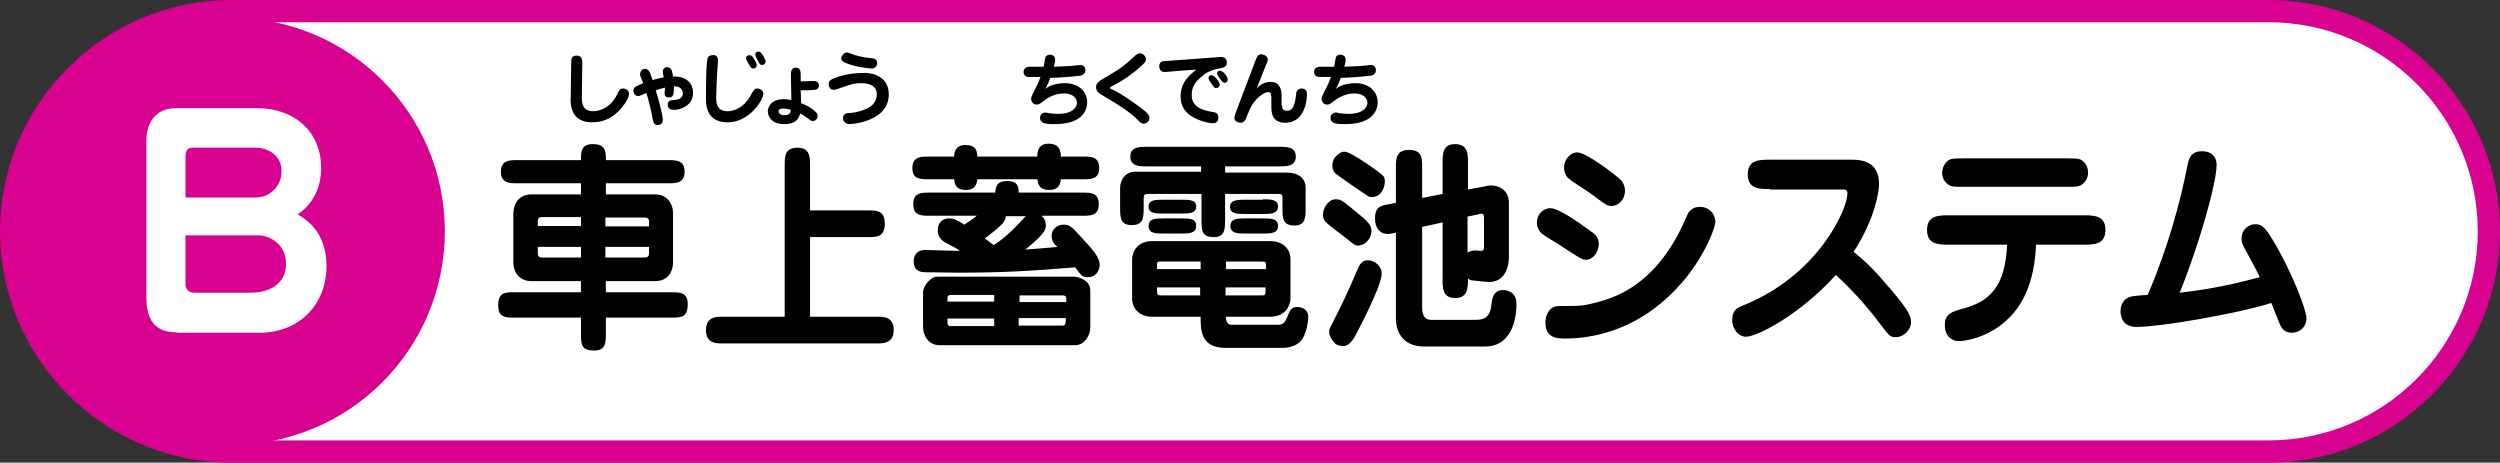
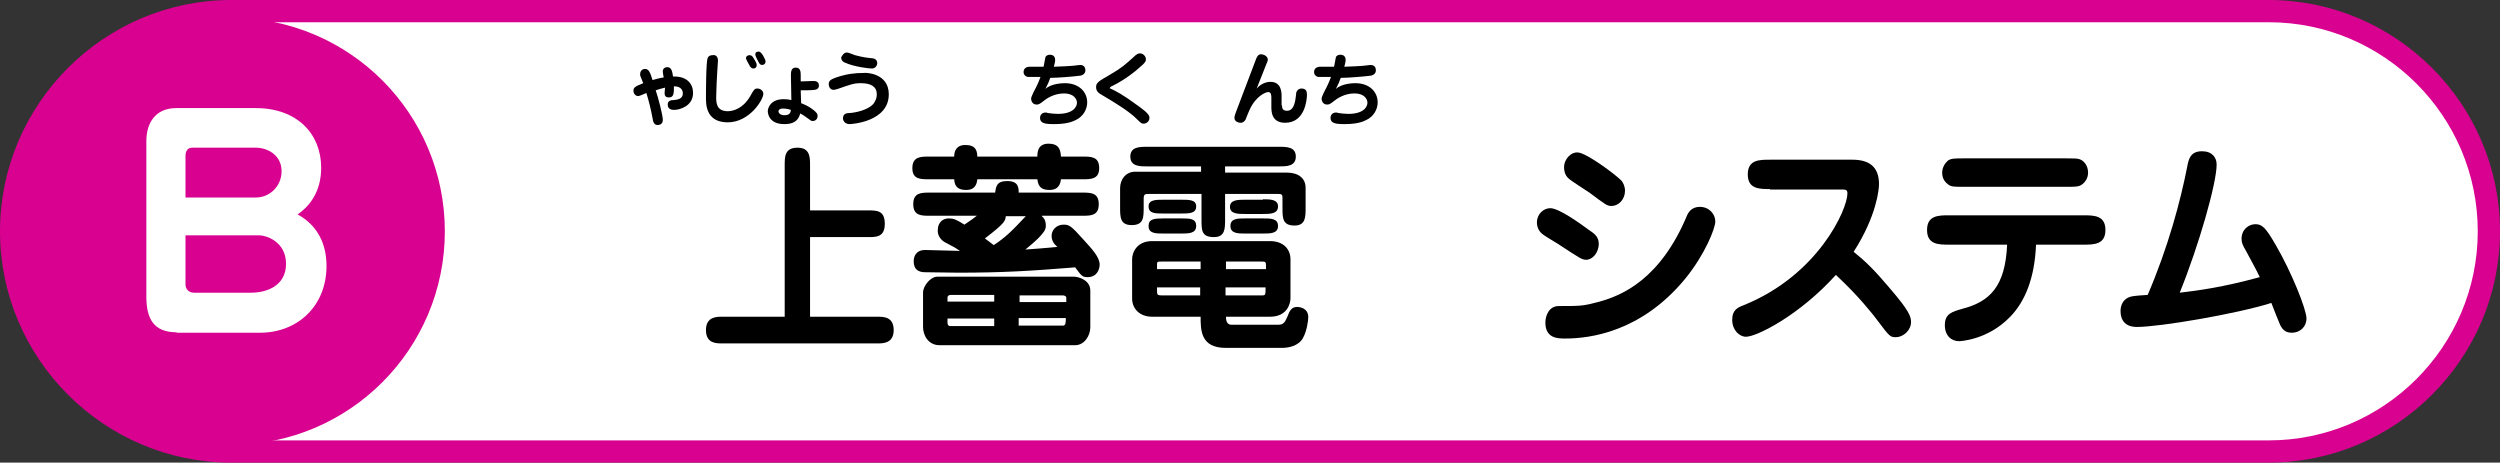
<svg xmlns="http://www.w3.org/2000/svg" version="1.1" id="レイヤー_1" x="0px" y="0px" viewBox="0 0 562 104" style="enable-background:new 0 0 562 104;" xml:space="preserve">
  <rect x="0" y="0" width="562" height="104" fill="#333333" stroke="none" />
  <style type="text/css">
	.st0{fill:#FFFFFF;}
	.st1{fill:#D90190;}
</style>
  <g>
    <g>
      <g>
        <path class="st0" d="M52,101.5C24.7,101.5,2.5,79.3,2.5,52C2.5,24.7,24.7,2.5,52,2.5h458c27.3,0,49.5,22.2,49.5,49.5     c0,27.3-22.2,49.5-49.5,49.5H52z" />
        <path class="st1" d="M510,5c25.9,0,47,21.1,47,47s-21.1,47-47,47H52C26.1,99,5,77.9,5,52S26.1,5,52,5H510 M510,0H52     C23.4,0,0,23.4,0,52s23.4,52,52,52h458c28.6,0,52-23.4,52-52S538.6,0,510,0L510,0z" />
      </g>
    </g>
    <circle class="st1" cx="52" cy="52" r="48" />
    <g>
      <g>
-         <path d="M130.8,21.8c0,1.2,0,3.2,2.6,3.2c0.3,0,3.4,0,5.3-3.7c0.5-1.1,0.7-1.4,1.4-1.4c0.5,0,1.3,0.3,1.3,1.2     c0,1.3-1.7,3.2-1.9,3.4c-1.6,1.8-3.6,3-6.4,3c-5,0-4.9-4.4-4.8-5.8l0.1-7.3c0-1,0-1.9,1.2-1.9c1.3,0,1.3,1,1.3,1.9L130.8,21.8z" />
        <path d="M149,16c0-0.5,0.4-0.9,1-0.9c0.8,0,1.1,0.6,1.3,2.1c3.2-0.1,4.5,1.7,4.5,3.7c0,3-3.1,3.8-4.2,3.8c-0.4,0-1.5,0-1.5-1.2     c0-0.9,0.8-1,1.3-1c1.5-0.1,2.1-0.6,2.1-1.5c0-0.6-0.3-1.6-2-1.6c0,1.5,0,2.5-1.1,2.5c-0.5,0-1-0.1-1-1c0-0.2,0.1-1,0.1-1.2     c-0.8,0.2-1.2,0.3-2.1,0.6C148,22,149,26,149,26.9c0,0.8-0.4,1.2-1.2,1.2c-0.8,0-1-0.8-1.1-1.5c-0.4-2.2-0.9-4.1-1.4-5.7     c-0.4,0.2-1.6,0.7-1.8,0.7c-0.6,0-1.1-0.5-1.1-1.2c0-0.8,0.5-1,2.2-1.7c-0.1-0.3-0.5-1.3-0.6-1.5c-0.1-0.1-0.1-0.4-0.1-0.6     c0-0.4,0.3-1.1,1.1-1.1c0.8,0,1.1,0.6,1.7,2.5c0.3-0.1,1.3-0.4,2.5-0.6C149,16.4,149,16.3,149,16z" />
        <path d="M161.4,13.6c0,0.2-0.3,4.3-0.3,5.1c0,1-0.1,2.1-0.1,3.1c0,1.2,0,3.2,2.6,3.2c1.3,0,3.5-0.7,5-3.3c0.9-1.6,1-1.8,1.7-1.8     c0.5,0,1.3,0.4,1.3,1.2c0,1.3-3.1,6.4-8,6.4c-3.7,0-4.9-2.3-4.9-5.2c0-1.6,0-8.5,0.4-9.3c0.3-0.6,0.9-0.6,1.2-0.6     C160.6,12.3,161.4,12.5,161.4,13.6z M169.6,13.4c0.5,0.8,0.5,1,0.5,1.3c0,0.4-0.3,0.7-0.7,0.7c-0.4,0-0.6-0.2-0.8-0.5     c-0.1-0.2-0.9-1.5-0.9-1.8c0-0.6,0.6-0.7,0.8-0.7C169,12.4,169.2,12.7,169.6,13.4z M172.1,13.8c0,0.5-0.3,0.8-0.8,0.8     c-0.4,0-0.6-0.3-0.8-0.7c-0.7-1.3-0.7-1.5-0.7-1.7c0-0.5,0.4-0.6,0.8-0.6C171.2,11.6,172.1,13.4,172.1,13.8z" />
        <path d="M180.1,23.2c1.9,0.7,3,1.7,3.2,1.9c0.4,0.4,0.5,0.6,0.5,1c0,0.3-0.2,1.1-1.1,1.1c-0.2,0-0.3,0-0.7-0.3     c-1.2-0.9-1.4-1-2.1-1.4c-0.3,0.9-0.7,2.4-3.6,2.4c-3.7,0-3.7-2.8-3.7-2.9c0-0.8,0.7-2.7,3.5-2.7c0.9,0,1.4,0.1,1.8,0.2l-0.1-5.4     c0-0.9,0-1.9,1.1-1.9c1.1,0,1.1,1,1.1,1.9l0,1.2c0.5,0,2.5-0.1,2.9-0.1c0.9,0,1.2,0.5,1.2,1c0,0.3-0.1,0.9-1,1     c-0.6,0.1-2.4,0.1-3.1,0.1L180.1,23.2z M176,24.4c-0.8,0-1,0.4-1,0.6c0,0.4,0.4,0.9,1.3,0.9c1.3,0,1.4-0.6,1.5-1.2     C176.9,24.4,176.2,24.4,176,24.4z" />
        <path d="M199.8,21.2c0,6.2-8.4,6.7-8.8,6.7c-1,0-1.5-0.7-1.5-1.3c0-1.1,0.9-1.2,1.6-1.2c1.4-0.1,4-0.7,5.2-2     c0.3-0.4,0.8-1.1,0.8-2.2c0-1.8-1.4-2.5-3.6-2.5c-1.6,0-2.3,0.3-5.2,1.3c-0.1,0-0.6,0.2-0.9,0.2c-0.7,0-1.1-0.6-1.1-1.3     c0-0.9,0.7-1.1,1.7-1.5c2.4-0.8,4.2-1,6.2-1C194.6,16.3,199.8,16.4,199.8,21.2z M190.4,11.8c0.3,0,1.5,0.5,1.8,0.6     c1.8,0.5,2.9,0.6,3.9,0.7c1.1,0.1,1.1,1,1.1,1.1c0,0.5-0.4,1.2-1.2,1.2c-0.8,0-4-0.4-6-1.3c-0.3-0.1-0.9-0.4-0.9-1.2     C189.3,12.5,189.7,11.8,190.4,11.8z" />
      </g>
      <g>
        <path d="M235,20c1.4-1.3,4.1-1.3,4.4-1.3c3.2,0,5,2,5,4.3c0,1.6-0.9,3.2-2.6,4c-0.8,0.4-2.1,0.9-4.9,0.9c-2,0-3.1-0.2-3.1-1.4     c0-0.7,0.5-1.2,1.2-1.2c0.2,0,0.4,0,0.5,0.1c0.7,0.1,1.6,0.2,2.3,0.2c3.7,0,4.3-1.8,4.3-2.5c0-0.9-0.8-2.1-2.9-2.1     c-2.3,0-4,1.2-4.6,1.7c-1,0.8-1.2,0.8-1.6,0.8c-0.8,0-1.2-0.7-1.2-1.3c0-0.3,0.1-0.5,0.5-1.4c0.9-1.7,1.2-2.4,1.6-3.5     c-0.4,0-2.5,0-2.7,0c-0.5,0-1.1-0.4-1.1-1.1c0-0.8,0.6-1.2,1.4-1.2c2.2,0,2.4,0,3.1,0c0-0.1,0.4-2,0.4-2.1c0.1-0.4,0.6-0.6,1-0.6     c0.2,0,1.2,0,1.2,1.2c0,0.4-0.2,1.1-0.3,1.5c2.1-0.1,3.1-0.1,4.1-0.2c0.3,0,1.6-0.2,1.8-0.2c0.9,0,1.2,0.6,1.2,1.2     c0,0.4-0.2,1-1.1,1.2c-1.5,0.2-5.1,0.5-6.8,0.5C235.8,18.4,235.6,18.8,235,20z" />
        <path d="M249.6,19.9c1.1,0.5,2.6,1.2,6.4,4c2.1,1.5,2.4,2.1,2.4,2.6c0,0.8-0.7,1.3-1.3,1.3c-0.5,0-0.7-0.2-1.3-0.8     c-1.9-2-5.5-4.1-8-5.6c-0.7-0.4-1.4-0.8-1.4-1.8c0-1,0.5-1.3,3.1-2.8c2.6-1.5,3.4-2.2,5.8-4.4c0.3-0.2,0.5-0.4,1-0.4     c0.6,0,1.3,0.6,1.3,1.3c0,0.4,0,0.7-1.7,2.1c-0.4,0.4-2.9,2.5-6,4c-0.1,0-0.3,0.2-0.3,0.2C249.4,19.8,249.5,19.9,249.6,19.9z" />
-         <path d="M261.8,16.2c-0.5,0-1.2-0.3-1.2-1.3c0-1.2,1-1.2,1.7-1.2c1.9-0.1,11.8-0.9,12.2-0.9c1.3,0,1.3,1.1,1.3,1.3     c0,1-0.8,1.1-1.7,1.3c-2,0.3-3.3,1.2-3.7,1.6c-1.7,1.3-2.5,2.5-2.5,4.4c0,3,3.1,3.5,4.9,3.8c0.4,0.1,1.1,0.2,1.1,1.2     c0,0.8-0.4,1.3-1.2,1.3c-1.6,0-4.4-1-5.7-2.2c-1.5-1.4-1.6-3-1.6-3.8c0-3.3,2.1-4.9,3.5-6C268.3,15.6,262,16.2,261.8,16.2z      M272.3,16.9c0.7,0,1.9,1.5,1.9,2.1c0,0.5-0.4,0.8-0.8,0.8c-0.4,0-0.5-0.1-1.2-1.2c-0.5-0.7-0.5-0.8-0.5-1     C271.6,17.2,271.9,16.9,272.3,16.9z M273.6,16.5c0-0.4,0.3-0.6,0.7-0.6c0.6,0,1.7,1.3,1.7,2c0,0.5-0.4,0.7-0.7,0.7     c-0.1,0-0.2,0-0.3-0.1C274.5,18.2,273.6,16.9,273.6,16.5z" />
        <path d="M288.2,23.7c0,0.4,0,1.2,1.1,1.2c0.8,0,1.7-0.4,2-3.2c0-0.1,0.1-0.8,0.1-0.9c0.1-0.3,0.4-0.9,1.2-0.9     c1.1,0,1.2,0.8,1.2,1.4c0,0.8-0.3,6.3-4.9,6.3c-3.1,0-3.1-2.6-3.1-3.6v-1.9c0-0.6,0-1.4-0.7-1.4c-0.6,0-2.8,0.9-4.2,4     c-0.2,0.4-0.8,1.9-0.9,2.2c-0.1,0.1-0.4,0.7-1.1,0.7c-0.4,0-1.4-0.2-1.4-1.1c0-0.4,0.2-0.9,0.3-1.2l4.4-11.6     c0.3-0.9,0.6-1.5,1.3-1.5c0.5,0,1.5,0.4,1.5,1.2c0,0.3-0.1,0.5-0.4,1.2l-2.1,5.3c1.3-1.5,2.9-1.5,3.1-1.5c2.5,0,2.5,2.5,2.5,3.2     V23.7z" />
        <path d="M300.3,20c1.4-1.3,4.1-1.3,4.4-1.3c3.2,0,5,2,5,4.3c0,1.6-0.9,3.2-2.6,4c-0.8,0.4-2.1,0.9-4.9,0.9c-2,0-3.1-0.2-3.1-1.4     c0-0.7,0.5-1.2,1.2-1.2c0.2,0,0.4,0,0.5,0.1c0.7,0.1,1.6,0.2,2.3,0.2c3.7,0,4.3-1.8,4.3-2.5c0-0.9-0.8-2.1-2.9-2.1     c-2.3,0-4,1.2-4.6,1.7c-1,0.8-1.2,0.8-1.6,0.8c-0.8,0-1.2-0.7-1.2-1.3c0-0.3,0.1-0.5,0.5-1.4c0.9-1.7,1.2-2.4,1.6-3.5     c-0.4,0-2.5,0-2.7,0c-0.5,0-1.1-0.4-1.1-1.1c0-0.8,0.6-1.2,1.4-1.2c2.2,0,2.4,0,3.1,0c0-0.1,0.4-2,0.4-2.1c0.1-0.4,0.6-0.6,1-0.6     c0.2,0,1.2,0,1.2,1.2c0,0.4-0.2,1.1-0.3,1.5c2.1-0.1,3.1-0.1,4.1-0.2c0.3,0,1.6-0.2,1.8-0.2c0.9,0,1.2,0.6,1.2,1.2     c0,0.4-0.2,1-1.1,1.2c-1.5,0.2-5.1,0.5-6.8,0.5C301.1,18.4,300.9,18.8,300.3,20z" />
      </g>
      <g>
        <g>
-           <path d="M130.6,41.2h-14.4c-1.6,0-3.6,0-3.6-2.6c0-2.6,2-2.6,3.6-2.6h14.4c0-1.8,0-3.6,2.6-3.6c1.9,0,3,0.5,3,3V36h14.1      c1.6,0,3.6,0,3.6,2.6c0,2.6-2,2.6-3.6,2.6h-14.1v2.5h11.1c2.5,0,4,1.9,4,4.3v11c0,2.2-1.3,4.2-4,4.2h-11.1v2.5h14.7      c2,0,3.7,0,3.7,2.7c0,3-1.5,3-3.7,3h-14.7v3.4c0,2.2,0,4-2.6,4c-3,0-3-1.4-3-4v-3.4h-14.9c-2,0-3.7,0-3.7-2.7c0-3,1.5-3,3.7-3      h14.9v-2.5h-11.2c-2.5,0-4-1.9-4-4.2V48c0-2.2,1.3-4.3,4-4.3h11.2V41.2z M130.6,48.8h-8.7c-1,0-1,0.6-1,1v1h9.7V48.8z       M130.6,55.5h-9.7v1.3c0,0.5,0,1.1,1,1.1h8.7V55.5z M136.1,50.9h9.8v-1c0-0.4,0-1-1-1h-8.8V50.9z M136.1,57.9h8.8      c1,0,1-0.6,1-1.1v-1.3h-9.8V57.9z" />
          <path d="M176.4,71.2v-34c0-2,0-4,2.9-4c2.8,0,2.8,2.2,2.8,4v10.1h13.1c1.9,0,3.7,0,3.7,3s-1.9,3-3.7,3h-13.1v17.9h15.2      c1.3,0,3.6,0,3.6,3c0,3-2.4,3-3.6,3h-35c-1.3,0-3.6,0-3.6-3c0-3,2.4-3,3.6-3H176.4z" />
          <path d="M233.2,35.2c0-0.8,0-2.9,2.5-2.9c2.1,0,2.7,1,2.8,2.9h4.9c1.9,0,3.7,0,3.7,2.6c0,2.5-1.9,2.5-3.7,2.5h-4.9      c-0.2,2.1-1.6,2.4-2.5,2.4c-1.4,0-2.6-0.3-2.8-2.4h-13.5c-0.2,2.2-1.6,2.4-2.5,2.4c-1.4,0-2.6-0.4-2.7-2.4h-5.7      c-1.9,0-3.7,0-3.7-2.5c0-2.6,1.9-2.6,3.7-2.6h5.7c0-1.1,0.4-2.6,2.5-2.6c1.7,0,2.7,0.6,2.7,2.6H233.2z M234.2,48.6      c0.4,0.3,0.9,0.9,0.9,2.1c0,0.3,0,0.9-0.6,1.6c-0.5,0.7-1.3,1.6-4,3.8c1.7-0.1,5.3-0.4,7.2-0.6c-0.7-0.6-1.3-1.3-1.3-2.5      c0-1.2,1-2.5,2.7-2.5c1.3,0,1.7,0.3,4.4,3.3c2,2.2,3.7,4,3.7,5.7c0,0.9-0.5,2.8-2.7,2.8c-1.2,0-1.4-0.3-2.8-2.2      c-9.9,0.8-16.2,1.2-26.3,1.2c-1,0-6-0.1-7.2-0.1c-0.9,0-2.8,0-2.8-2.5c0-0.9,0.4-2.5,2.6-2.5c1.1,0,6.6,0.2,7.8,0.2      c-1.2-0.8-1.4-0.9-3.5-2c-0.2-0.1-1.5-1-1.5-2.5c0-2.2,1.4-2.8,2.5-2.8c1,0,1.6,0.2,3.5,1.4c1.8-1.2,2-1.4,2.8-2H209      c-1.9,0-3.7,0-3.7-2.6c0-2.6,1.8-2.6,3.7-2.6h14.7c0.2-1.3,0.3-2.6,2.7-2.6c2.5,0,2.6,1.4,2.6,2.6h14.3c1.9,0,3.7,0,3.7,2.6      c0,2.6-1.8,2.6-3.7,2.6H234.2z M241.5,62.2c0.8,0,3.6,0.7,3.6,3.1v8.3c0,1.8-1.3,4-3.4,4h-30.5c-2.5,0-3.7-2.2-3.7-4.1v-7.8      c0-1.3,1.6-3.5,3.2-3.5H241.5z M223.5,66.3h-9.9c-0.3,0-0.6,0.3-0.6,0.5v1h10.5V66.3z M223.5,71.6H213v0.9      c0,0.7,0.4,0.8,0.5,0.8h10V71.6z M226.1,48.6c-0.1,1-0.1,1.5-4.7,5c1.1,0.8,1.5,1.1,2,1.5c2.7-1.8,4-3.1,7.2-6.5H226.1z       M229.1,67.9h10.6v-1c0-0.4-0.6-0.5-0.8-0.5h-9.7V67.9z M229.1,73.2h9.9c0.6,0,0.6-0.9,0.6-1.7h-10.6V73.2z" />
          <path d="M275.4,38.8h13.9c2.6,0,4.2,1.3,4.2,3.4v4.5c0,2.1,0,4-2.5,4c-2.7,0-2.7-1.7-2.7-4v-2.3c0-0.8-0.4-0.8-1-0.8h-11.9v5.7      c0,2.1,0,4-2.5,4c-2.8,0-2.8-1.5-2.8-4v-5.7h-11.7c-1,0-1.3,0-1.3,1.1v1.9c0,2.3,0,4-2.7,4c-2.6,0-2.6-1.8-2.6-4v-4.3      c0-2,1.3-3.7,3.4-3.7h14.8v-1.2h-12.2c-1.6,0-3.7,0-3.7-2.2c0-2.2,2.1-2.2,3.7-2.2h29.8c1.6,0,3.7,0,3.7,2.2      c0,2.2-2.1,2.2-3.7,2.2h-12.2V38.8z M287.4,73c1.2,0,1.5-0.7,2-1.8c0.5-1.3,0.9-2.2,2.2-2.2c0.5,0,2.5,0.2,2.5,2.3      c0,0.7-0.3,3.1-1.2,4.7c-1,1.8-3.3,2.2-4.6,2.2h-12.8c-5.6,0-5.6-4-5.6-7h-10.9c-2.9,0-4.5-1.9-4.5-4.1v-8.8      c0-1.6,1.1-4.1,4.5-4.1h26.5c3,0,4.6,1.8,4.6,4.1v8.8c0,0.8-0.5,4.1-4.6,4.1h-9.9c0,0.4,0,1.8,1.2,1.8H287.4z M265.5,44.9      c1.9,0,3.4,0,3.4,1.5c0,1.6-1.6,1.6-3.4,1.6h-3.9c-1.9,0-3.4,0-3.4-1.6c0-1.5,1.6-1.5,3.4-1.5H265.5z M261.6,52.5      c-1.8,0-3.4,0-3.4-1.7c0-1.6,1.3-1.7,3.4-1.7h3.9c2,0,3.4,0,3.4,1.7c0,1.7-1.7,1.7-3.4,1.7H261.6z M269.9,58.8H261      c-0.7,0-0.9,0-0.9,0.6v1.1h9.8V58.8z M269.9,64.6h-9.8v0.8c0,0.8,0.1,1,0.9,1h8.8V64.6z M275.6,60.5h9v-0.8      c0-0.9-0.2-0.9-1.1-0.9h-7.9V60.5z M275.6,66.4h8.2c0.7,0,0.7-0.2,0.7-1.8h-9V66.4z M283.9,44.8c1.6,0,3.4,0,3.4,1.6      c0,1.7-1.8,1.7-3.4,1.7h-4c-1.6,0-3.4,0-3.4-1.6c0-1.6,1.8-1.6,3.4-1.6H283.9z M280,52.5c-1.7,0-3.4,0-3.4-1.7s1.6-1.7,3.4-1.7      h3.9c1.8,0,3.4,0,3.4,1.7s-1.7,1.7-3.4,1.7H280z" />
-           <path d="M300.3,44.8c0.9,0,1.2,0.1,3.3,1.8c3.4,2.8,4.7,3.7,4.7,5.3c0,1.8-1.5,3.3-3,3.3c-0.7,0-0.9-0.2-3-1.9      c-0.7-0.5-3.7-2.8-4.2-3.3c-0.6-0.6-0.7-1.2-0.7-1.7c0-0.9,0.4-1.7,0.6-2C298.9,44.9,299.8,44.8,300.3,44.8z M298.8,74.5      c0-0.4,0.2-0.9,0.4-1.2c3-6,3.4-6.7,6-12.8c0.4-0.9,0.9-2,2.3-2c1.4,0,3.1,1.2,3.1,3c0,3-5.9,13.9-6.1,14.3c-0.7,1-1.3,2-2.6,2      c-0.5,0-1.2-0.2-1.7-0.5C299.6,76.7,298.8,75.7,298.8,74.5z M302.3,34.1c1.4,0,8.3,4.9,8.7,5.5c0.3,0.4,0.3,0.8,0.3,1.3      c0,1.1-0.7,3.4-2.9,3.4c-0.5,0-0.7-0.1-1-0.3c-0.4-0.2-6.6-4.5-7.2-5c-0.5-0.5-0.7-1.1-0.7-1.8c0-0.5,0.2-1.2,0.5-1.7      C300.6,34.8,301.3,34.1,302.3,34.1z M319.7,69.1c0,1.1,0.2,2.8,2,2.8h9.9c2.1,0,3.4-0.5,3.7-3.6c0.1-0.9,0.3-3.1,2.6-3.1      c0.2,0,3,0,3,3.1c0,1.8-0.3,9.6-7.1,9.6h-13.6c-5.4,0-6.4-4-6.4-6.3V52.3c-1.4,0.3-1.5,0.3-1.8,0.3c-1.7,0-2.9-1.2-2.9-3.5      c0-2.6,1.3-2.9,3.2-3.2l1.5-0.3v-7.9c0-1.9,0-4,2.9-4c3,0,3,1.8,3,4v6.8l4.6-0.9v-7.2c0-1.7,0-4,2.8-4c2.9,0,2.9,2.3,2.9,4v6.2      l3.8-0.7c0.7-0.2,1.1-0.2,1.4-0.2c2.3,0,4,1.5,4,3.8v12.3c0,1.9-0.7,5.6-4.5,5.6c-0.4,0-3.4-0.3-4-0.4c-0.2,0-0.5-0.2-0.7-0.4      c0,2.1,0,4.4-2.9,4.4c-2.8,0-2.8-2.3-2.8-4V50l-4.6,1V69.1z M329.9,48.7v8.1c0.8-0.5,1.4-0.5,1.8-0.5c0.3,0,1,0.1,1.2,0.1      c0.6,0,0.7-0.3,0.7-0.9V49c0-1.1-0.4-1-0.9-0.9L329.9,48.7z" />
          <path d="M356.6,58.4c-1,0-1.5-0.4-5.8-3.2c-0.7-0.5-3.7-2.2-4.2-2.7c-0.7-0.6-1.1-1.5-1.1-2.5c0-1.9,1.5-3.2,3-3.2      c1.9,0,6.4,3.2,8.7,4.9c1.2,0.8,2.2,1.5,2.2,3.1C359.4,56.9,357.9,58.4,356.6,58.4z M347.4,72.5c0-1.5,0.8-3.7,3-3.7      c5,0,5.5,0,9.2-1c5-1.4,13.7-5,19.7-19.5c0.2-0.4,0.9-1.8,2.8-1.8c2.1,0,3.5,1.6,3.5,3.3c0,1.5-2.3,7.4-6.8,12.9      c-9.9,12-21.5,13.4-26.9,13.4C350.2,76.1,347.4,76.1,347.4,72.5z M364.5,40.6c0.4,0.5,0.8,1.3,0.8,2.3c0,1.8-1.3,3.4-3.1,3.4      c-0.9,0-1.3-0.3-4.9-3c-0.7-0.5-4.1-2.6-4.7-3.2c-0.9-0.8-1-1.9-1-2.5c0-1.9,1.7-3.6,3.3-3.3C356.9,34.6,363,39.1,364.5,40.6z" />
          <path d="M397.9,42.5c-2.4,0-5,0-5-3.3c0-3.3,2.6-3.3,5-3.3h18.5c3.7,0,6,1.5,6,5.5c0,1.1-0.5,7.1-5.7,15.2      c2.7,2.2,4.6,4,8.3,8.4c4.1,4.8,4.6,6.1,4.6,7.4c0,1.9-1.8,3.4-3.4,3.4c-1.3,0-1.4-0.1-4.4-4.1c-0.6-0.8-4-5.2-9.1-9.9      c-8.2,9.1-17.8,13.9-20.2,13.9c-1.5,0-3.1-1.5-3.1-3.8s1.3-2.8,2.6-3.3c16.8-6.8,23.3-21.6,23.3-25.1c0-0.9-0.4-0.9-1.5-0.9      H397.9z" />
          <path d="M438.2,55c-2.4,0-5,0-5-3.3c0-3.3,2.6-3.3,5-3.3h30.1c2.4,0,5,0,5,3.3c0,3.3-2.6,3.3-5,3.3h-10.6      c-0.3,7.4-2.4,12.7-5.8,16.2c-5.1,5.3-11.4,5.5-11.5,5.5c-1.7,0-3.2-1.2-3.2-3.6c0-2.6,1.6-3,4-3.7c6.1-1.6,9.6-5,10-14.4H438.2      z M464.4,35.6c1.9,0,2.5,0,3.1,0.2c0.7,0.2,1.9,1.2,1.9,3c0,1.3-0.7,2.2-1.4,2.7c-0.7,0.5-1.5,0.5-3.6,0.5h-22.9      c-2,0-2.9,0-3.5-0.5c-1.3-0.9-1.4-2.1-1.4-2.7c0-1.2,0.7-2.2,1.3-2.7c0.7-0.5,1.6-0.5,3.6-0.5H464.4z" />
          <path d="M491.7,37.4c0.3-1.6,0.7-3.4,3.3-3.4c2.3,0,3.3,1.4,3.3,3c0,4.2-4,18.2-8.3,28.8c4.2-0.5,9.6-1.2,18-3.5      c-0.8-1.7-2.2-4.2-3.1-5.9c-0.7-1.2-1-1.8-1-2.7c0-2.2,1.7-3.3,3.1-3.3c1.5,0,2.3,0.7,4.6,4.7c3.6,6.2,6.9,14.5,6.9,16.5      c0,1.8-1.4,3.2-3.3,3.2c-1.7,0-2.2-1-2.6-1.7c-0.2-0.4-1.7-4.2-2-5c-7.9,2.5-25.2,5.4-30.2,5.4c-0.7,0-3.7,0-3.7-3.6      c0-0.9,0.3-2.3,1.7-3c0.7-0.3,1.1-0.4,4.4-0.6C487.4,55.6,490.2,45.1,491.7,37.4z" />
        </g>
      </g>
    </g>
    <g>
      <path class="st0" d="M39.7,74.7c-5.1,0-6.8-3-6.8-8v-35c0-4,2-7.4,6.7-7.4h17.9c9.3,0,14.7,5.8,14.7,13.4c0,1.3,0,6.9-5.3,10.5    c4.4,2.4,6.5,6.5,6.5,11.6c0,8.9-6.4,15-15,15H39.7z M57.5,44.4c3.2,0,5.8-2.6,5.8-5.9c0-3.6-3.1-5.3-5.8-5.3H43.2    c-1.2,0-1.5,1-1.5,1.9v9.3H57.5z M41.7,64c0,0.8,0.6,1.8,1.9,1.8h12.8c3.8,0,7.9-1.7,7.9-6.5c0-5-4.5-6.4-6-6.4H41.7V64z" />
    </g>
  </g>
</svg>